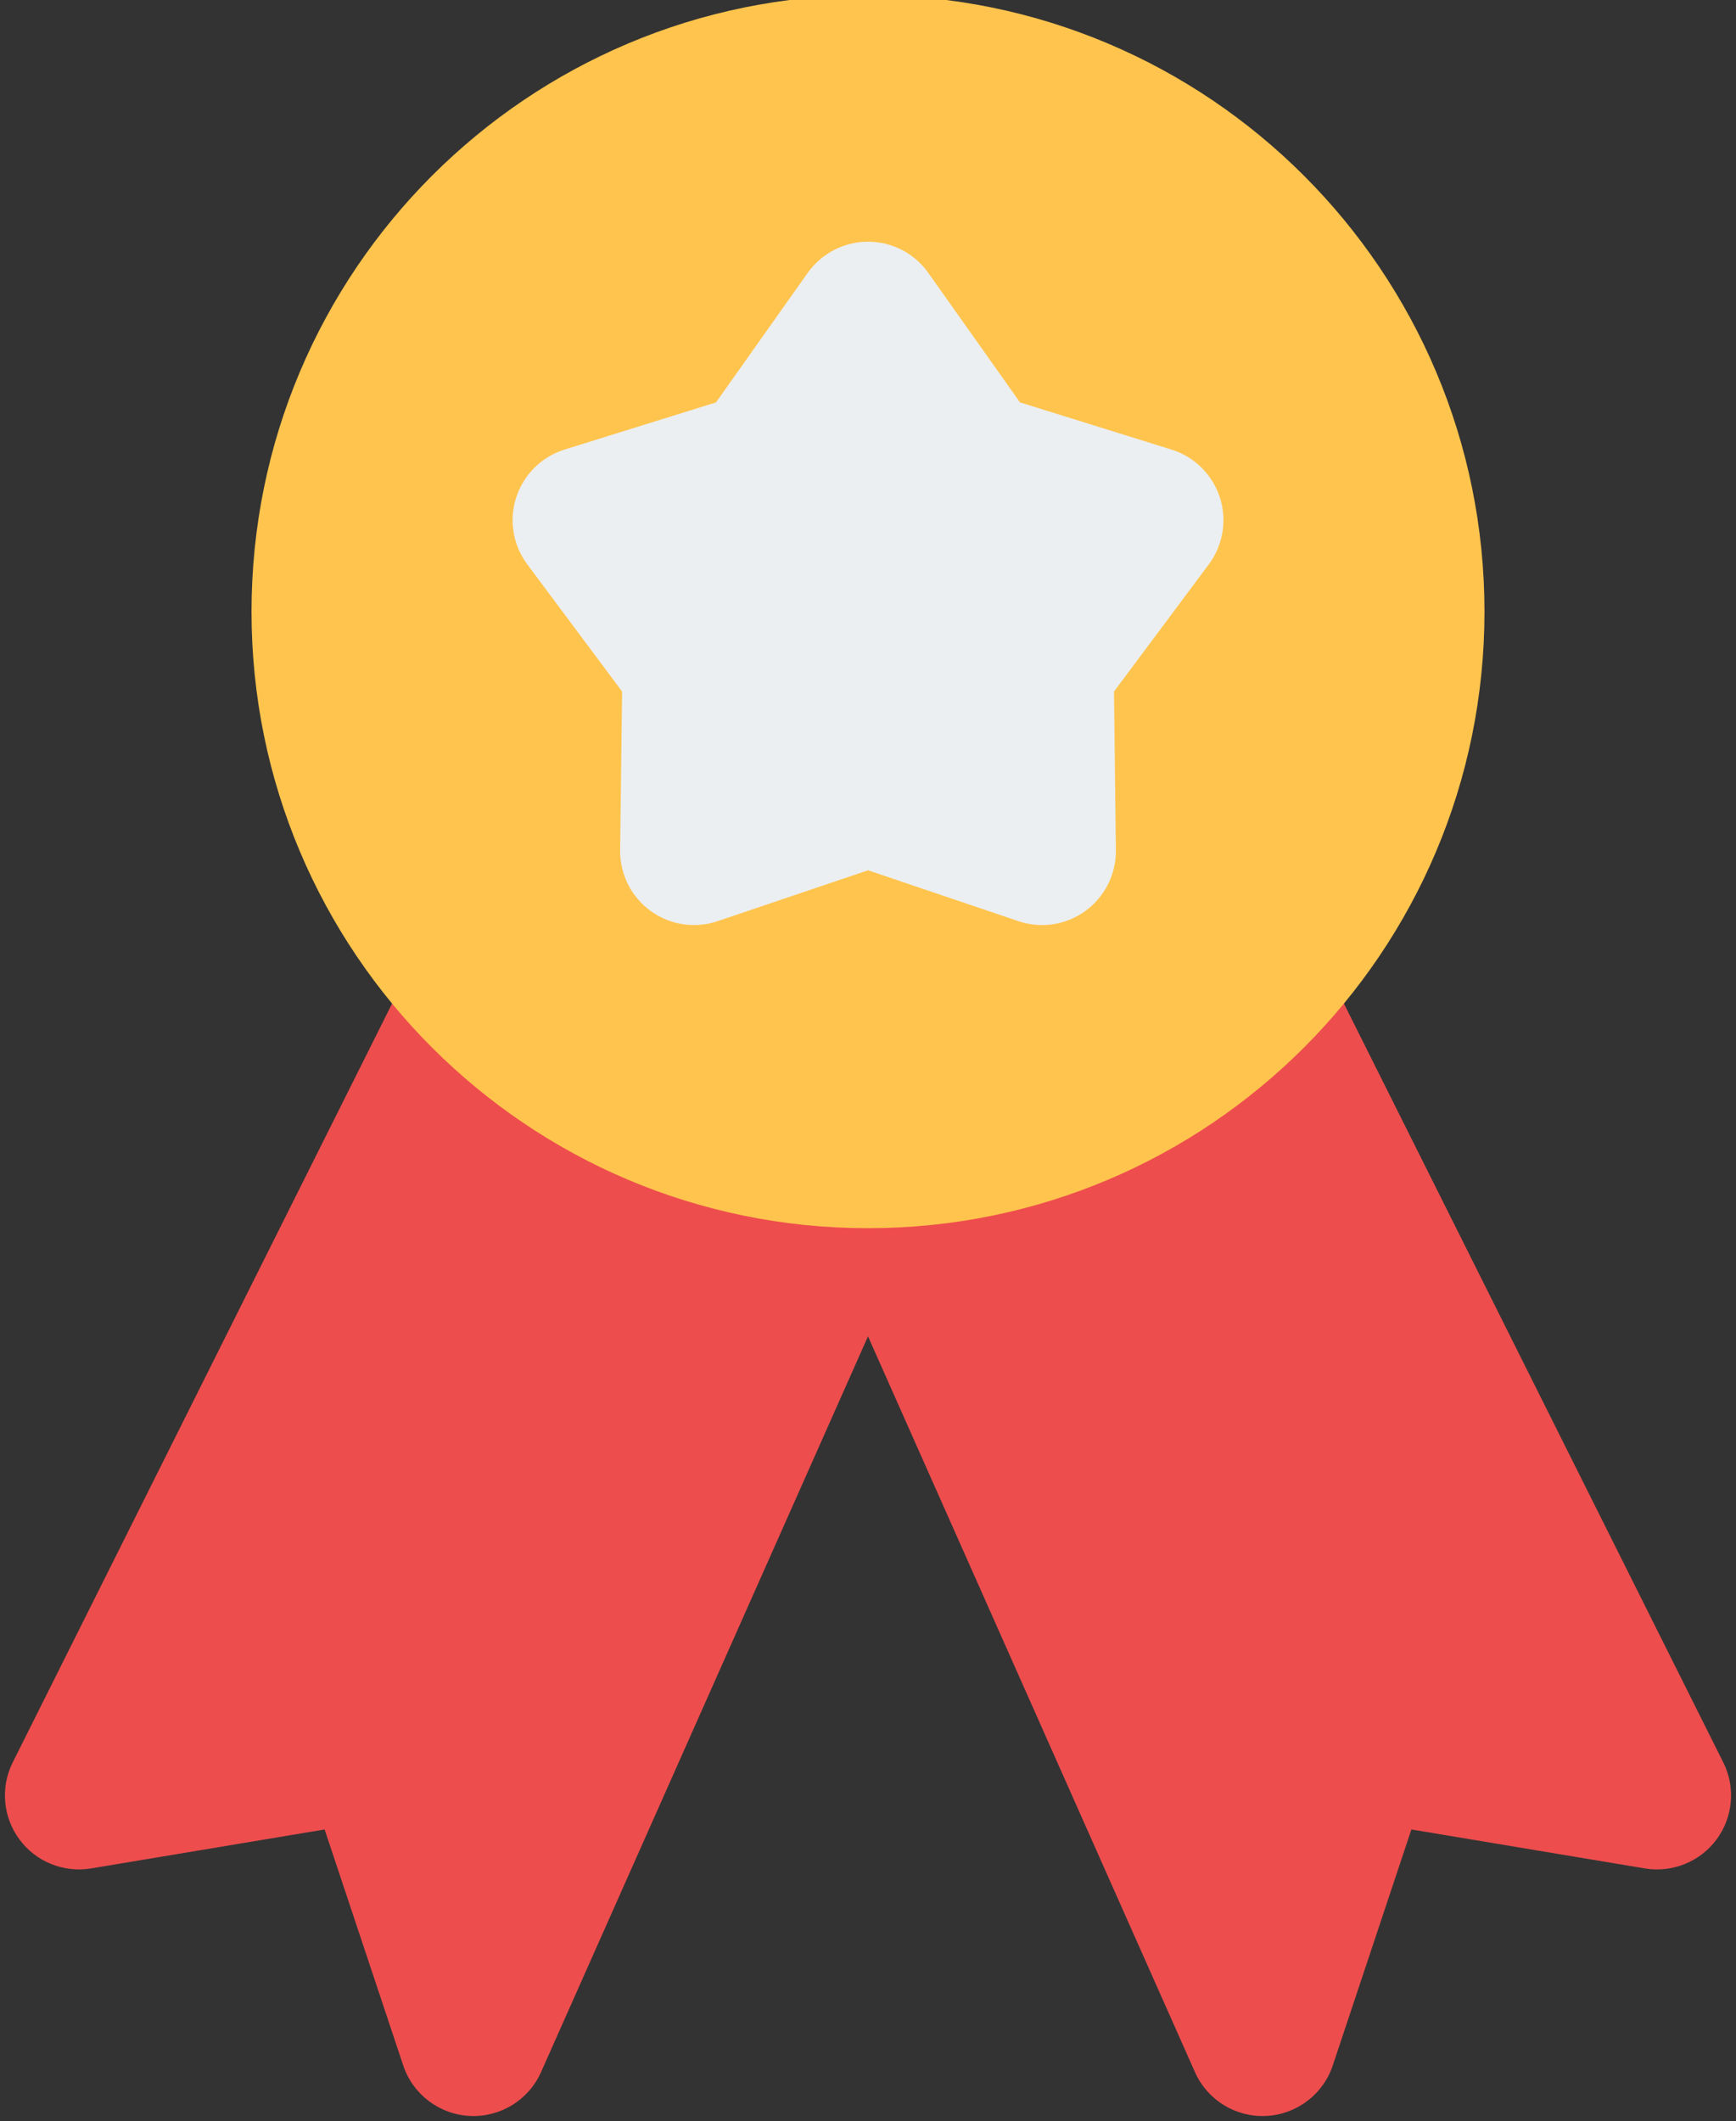
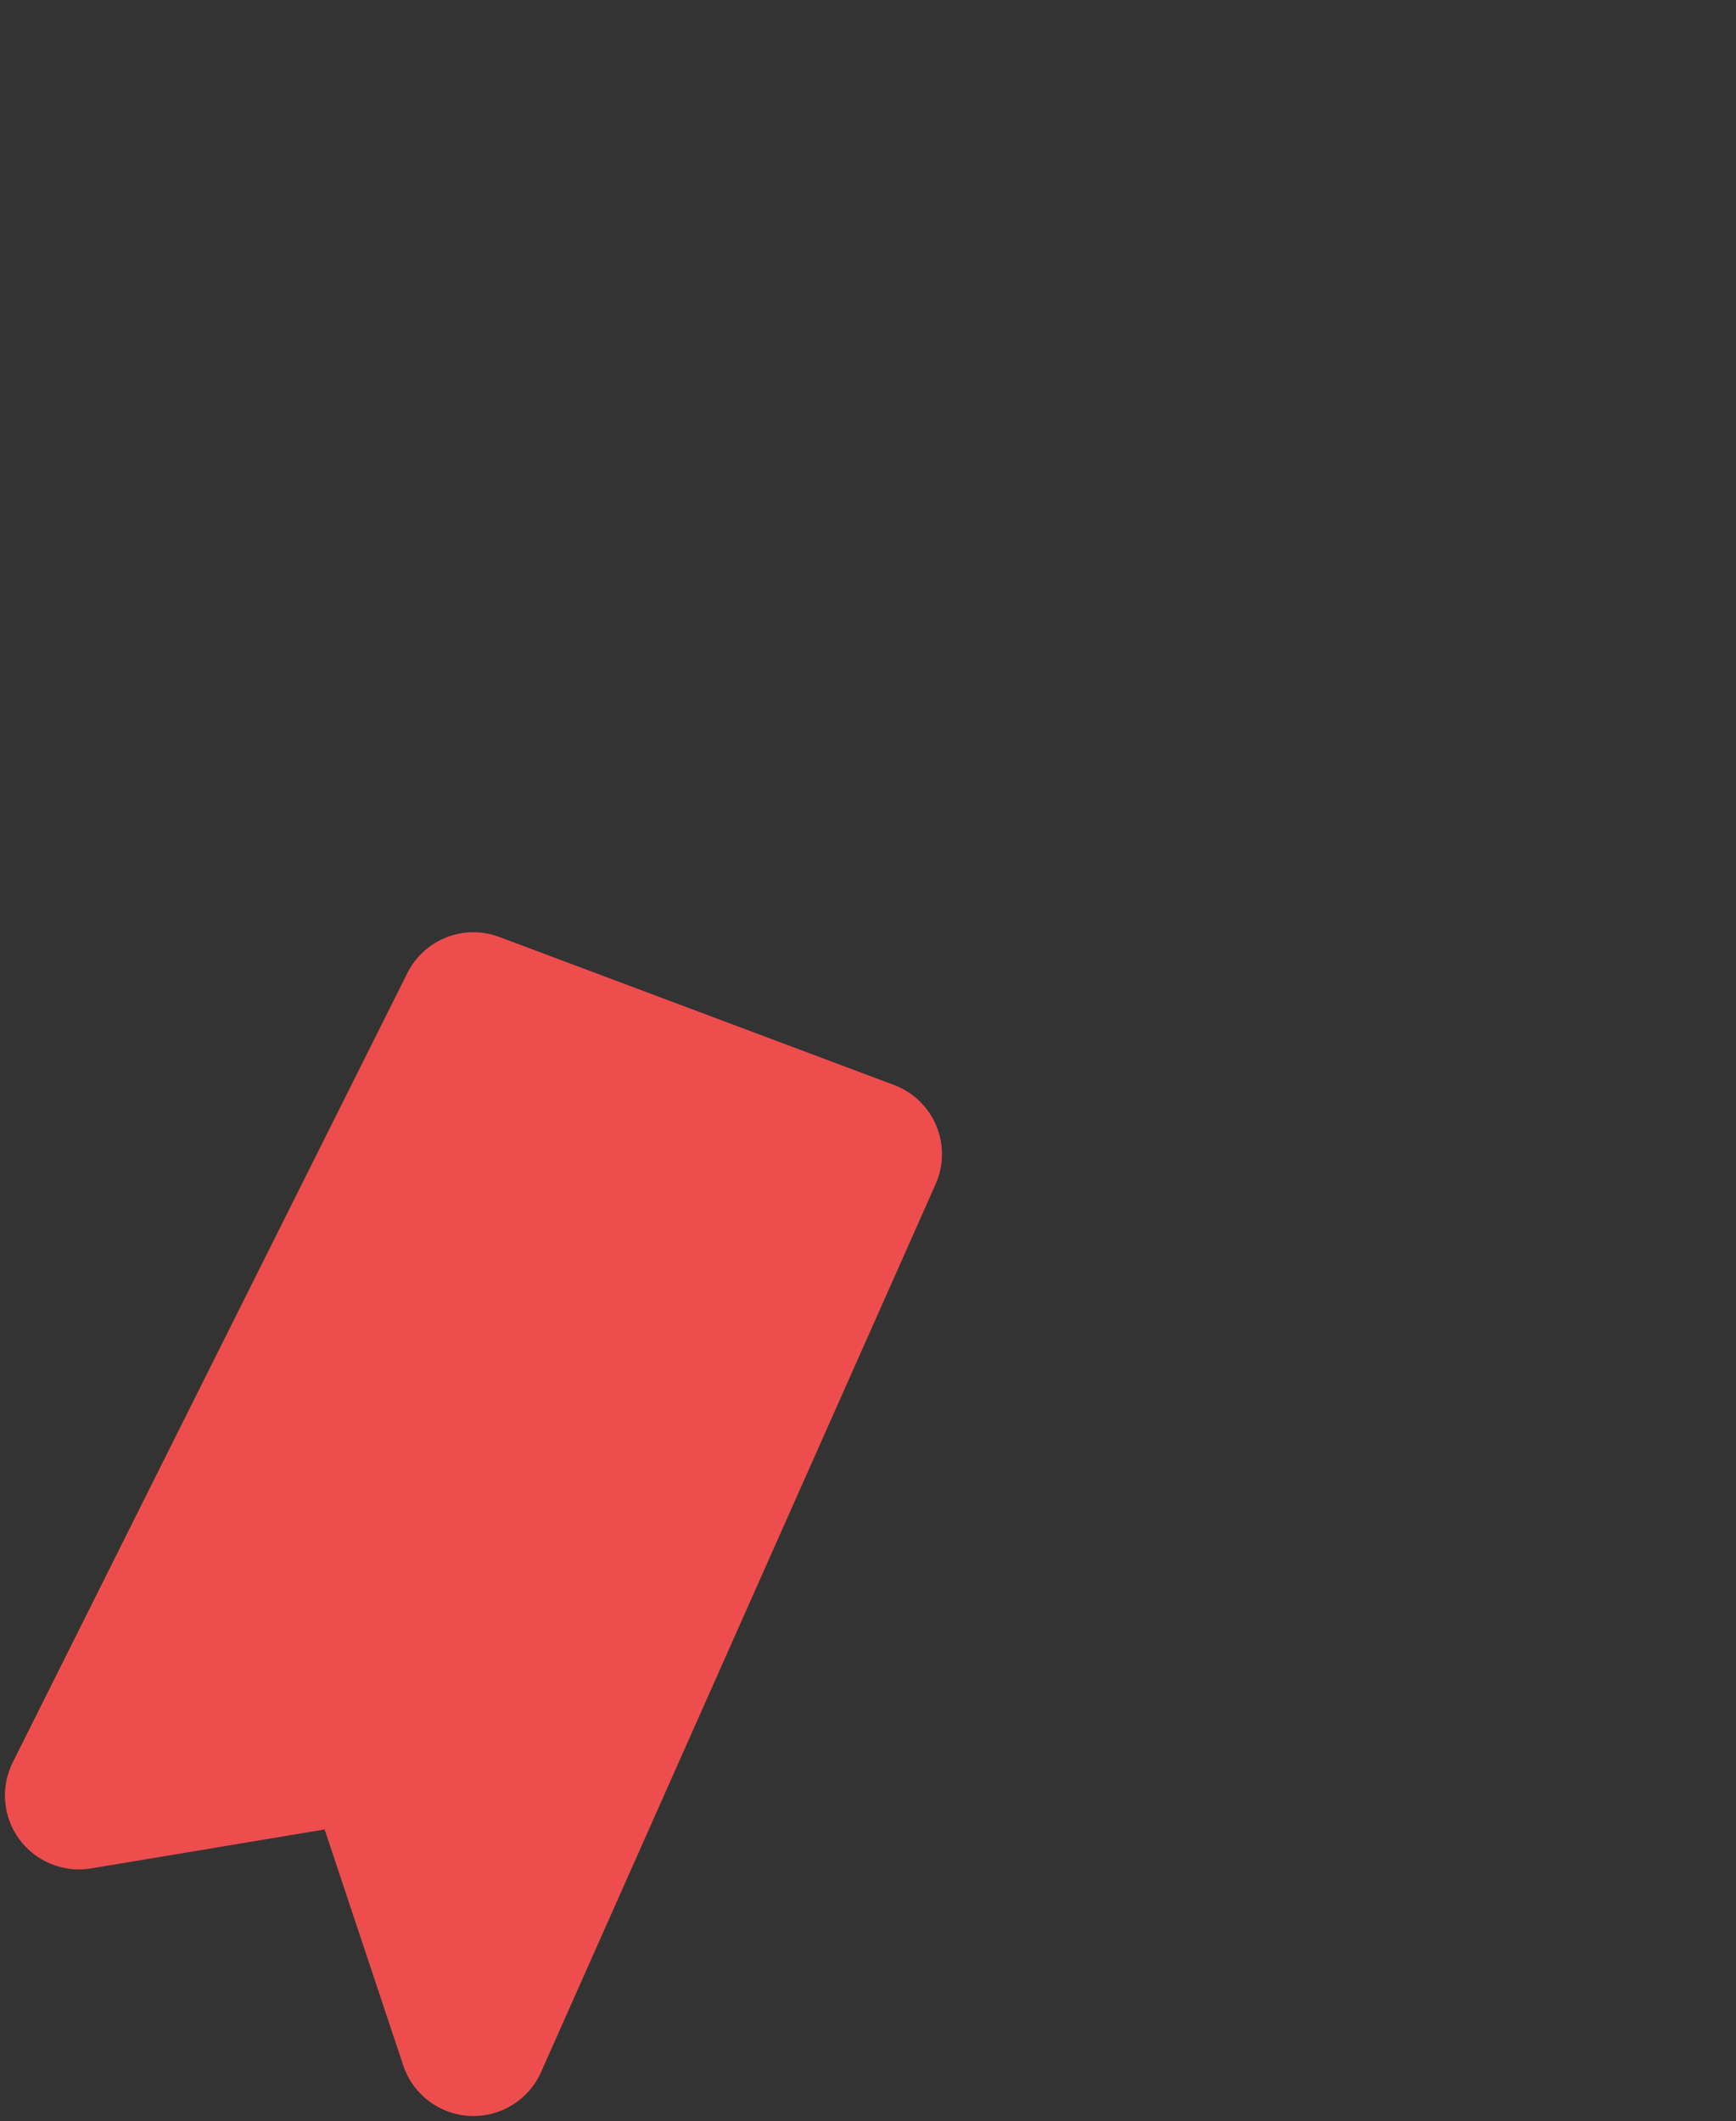
<svg xmlns="http://www.w3.org/2000/svg" fill="none" height="21.5" preserveAspectRatio="xMidYMid meet" style="fill: none;" version="1.0" viewBox="3.2 1.3 17.6 21.5" width="17.6" zoomAndPan="magnify">
  <rect x="3.2" y="1.3" width="17.6" height="21.5" fill="#333333" stroke="none" />
  <g id="change1_1">
    <path d="M8.263 10.798C7.904 10.663 7.501 10.821 7.329 11.165L3.329 19.165C3.203 19.417 3.229 19.719 3.397 19.946C3.564 20.172 3.845 20.286 4.123 20.24L6.491 19.845L7.288 22.237C7.386 22.531 7.655 22.734 7.964 22.749C8.273 22.764 8.56 22.587 8.685 22.305L12.685 13.305C12.769 13.116 12.772 12.901 12.692 12.71C12.612 12.52 12.457 12.37 12.263 12.298L8.263 10.798Z" fill="#EE4D4D" />
  </g>
  <g id="change1_2">
-     <path d="M15.737 10.798C16.096 10.663 16.499 10.821 16.671 11.165L20.671 19.165C20.797 19.417 20.771 19.719 20.603 19.946C20.436 20.172 20.155 20.286 19.877 20.24L17.509 19.845L16.712 22.237C16.614 22.531 16.345 22.734 16.036 22.749C15.727 22.764 15.44 22.587 15.315 22.305L11.315 13.305C11.231 13.116 11.228 12.901 11.308 12.71C11.388 12.52 11.543 12.37 11.737 12.298L15.737 10.798Z" fill="#EE4D4D" />
-   </g>
+     </g>
  <g id="change2_1">
-     <path d="M12 1.25C8.548 1.25 5.75 4.048 5.75 7.5C5.75 10.952 8.548 13.75 12 13.75C15.452 13.75 18.25 10.952 18.25 7.5C18.25 4.048 15.452 1.25 12 1.25Z" fill="#FFC44D" />
-   </g>
+     </g>
  <g id="change3_1">
-     <path d="M12.612 4.067C12.472 3.868 12.243 3.75 12 3.75C11.757 3.75 11.529 3.868 11.388 4.067L10.459 5.379L8.924 5.857C8.692 5.929 8.509 6.11 8.434 6.341C8.358 6.573 8.4 6.826 8.546 7.021L9.507 8.31L9.487 9.918C9.484 10.161 9.599 10.391 9.796 10.534C9.993 10.677 10.247 10.716 10.477 10.637L12 10.122L13.523 10.637C13.754 10.716 14.008 10.677 14.204 10.534C14.401 10.391 14.516 10.161 14.513 9.918L14.494 8.31L15.455 7.021C15.6 6.826 15.642 6.573 15.567 6.341C15.491 6.11 15.309 5.929 15.076 5.857L13.541 5.379L12.612 4.067Z" fill="#ECEFF1" />
-   </g>
+     </g>
</svg>